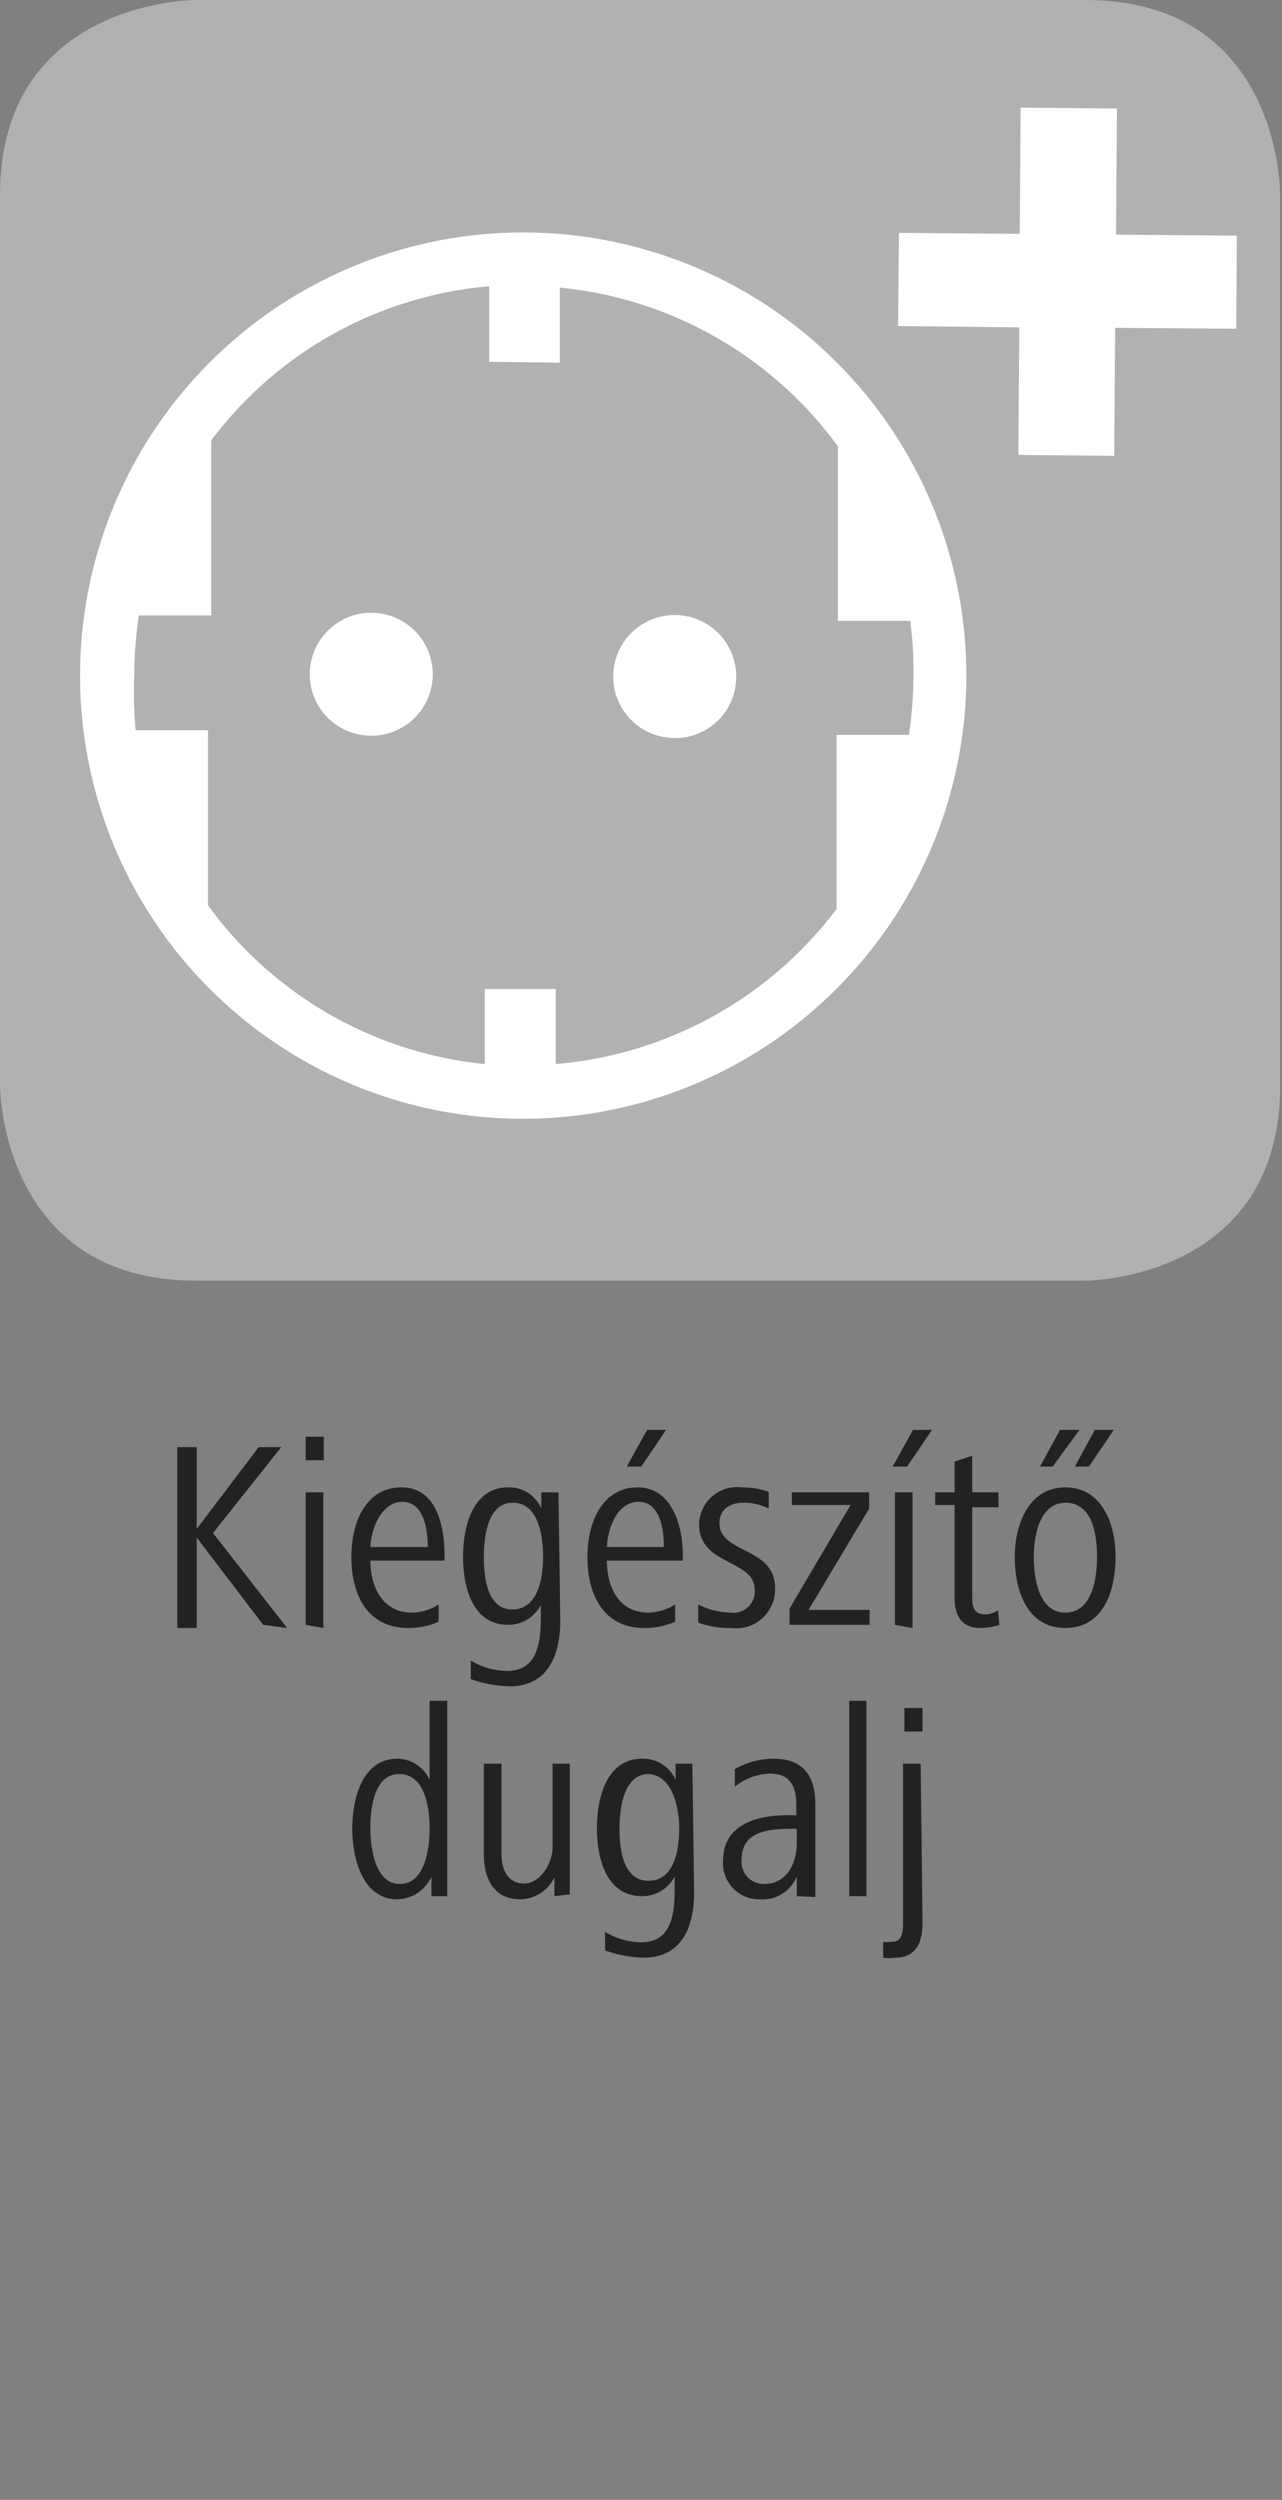
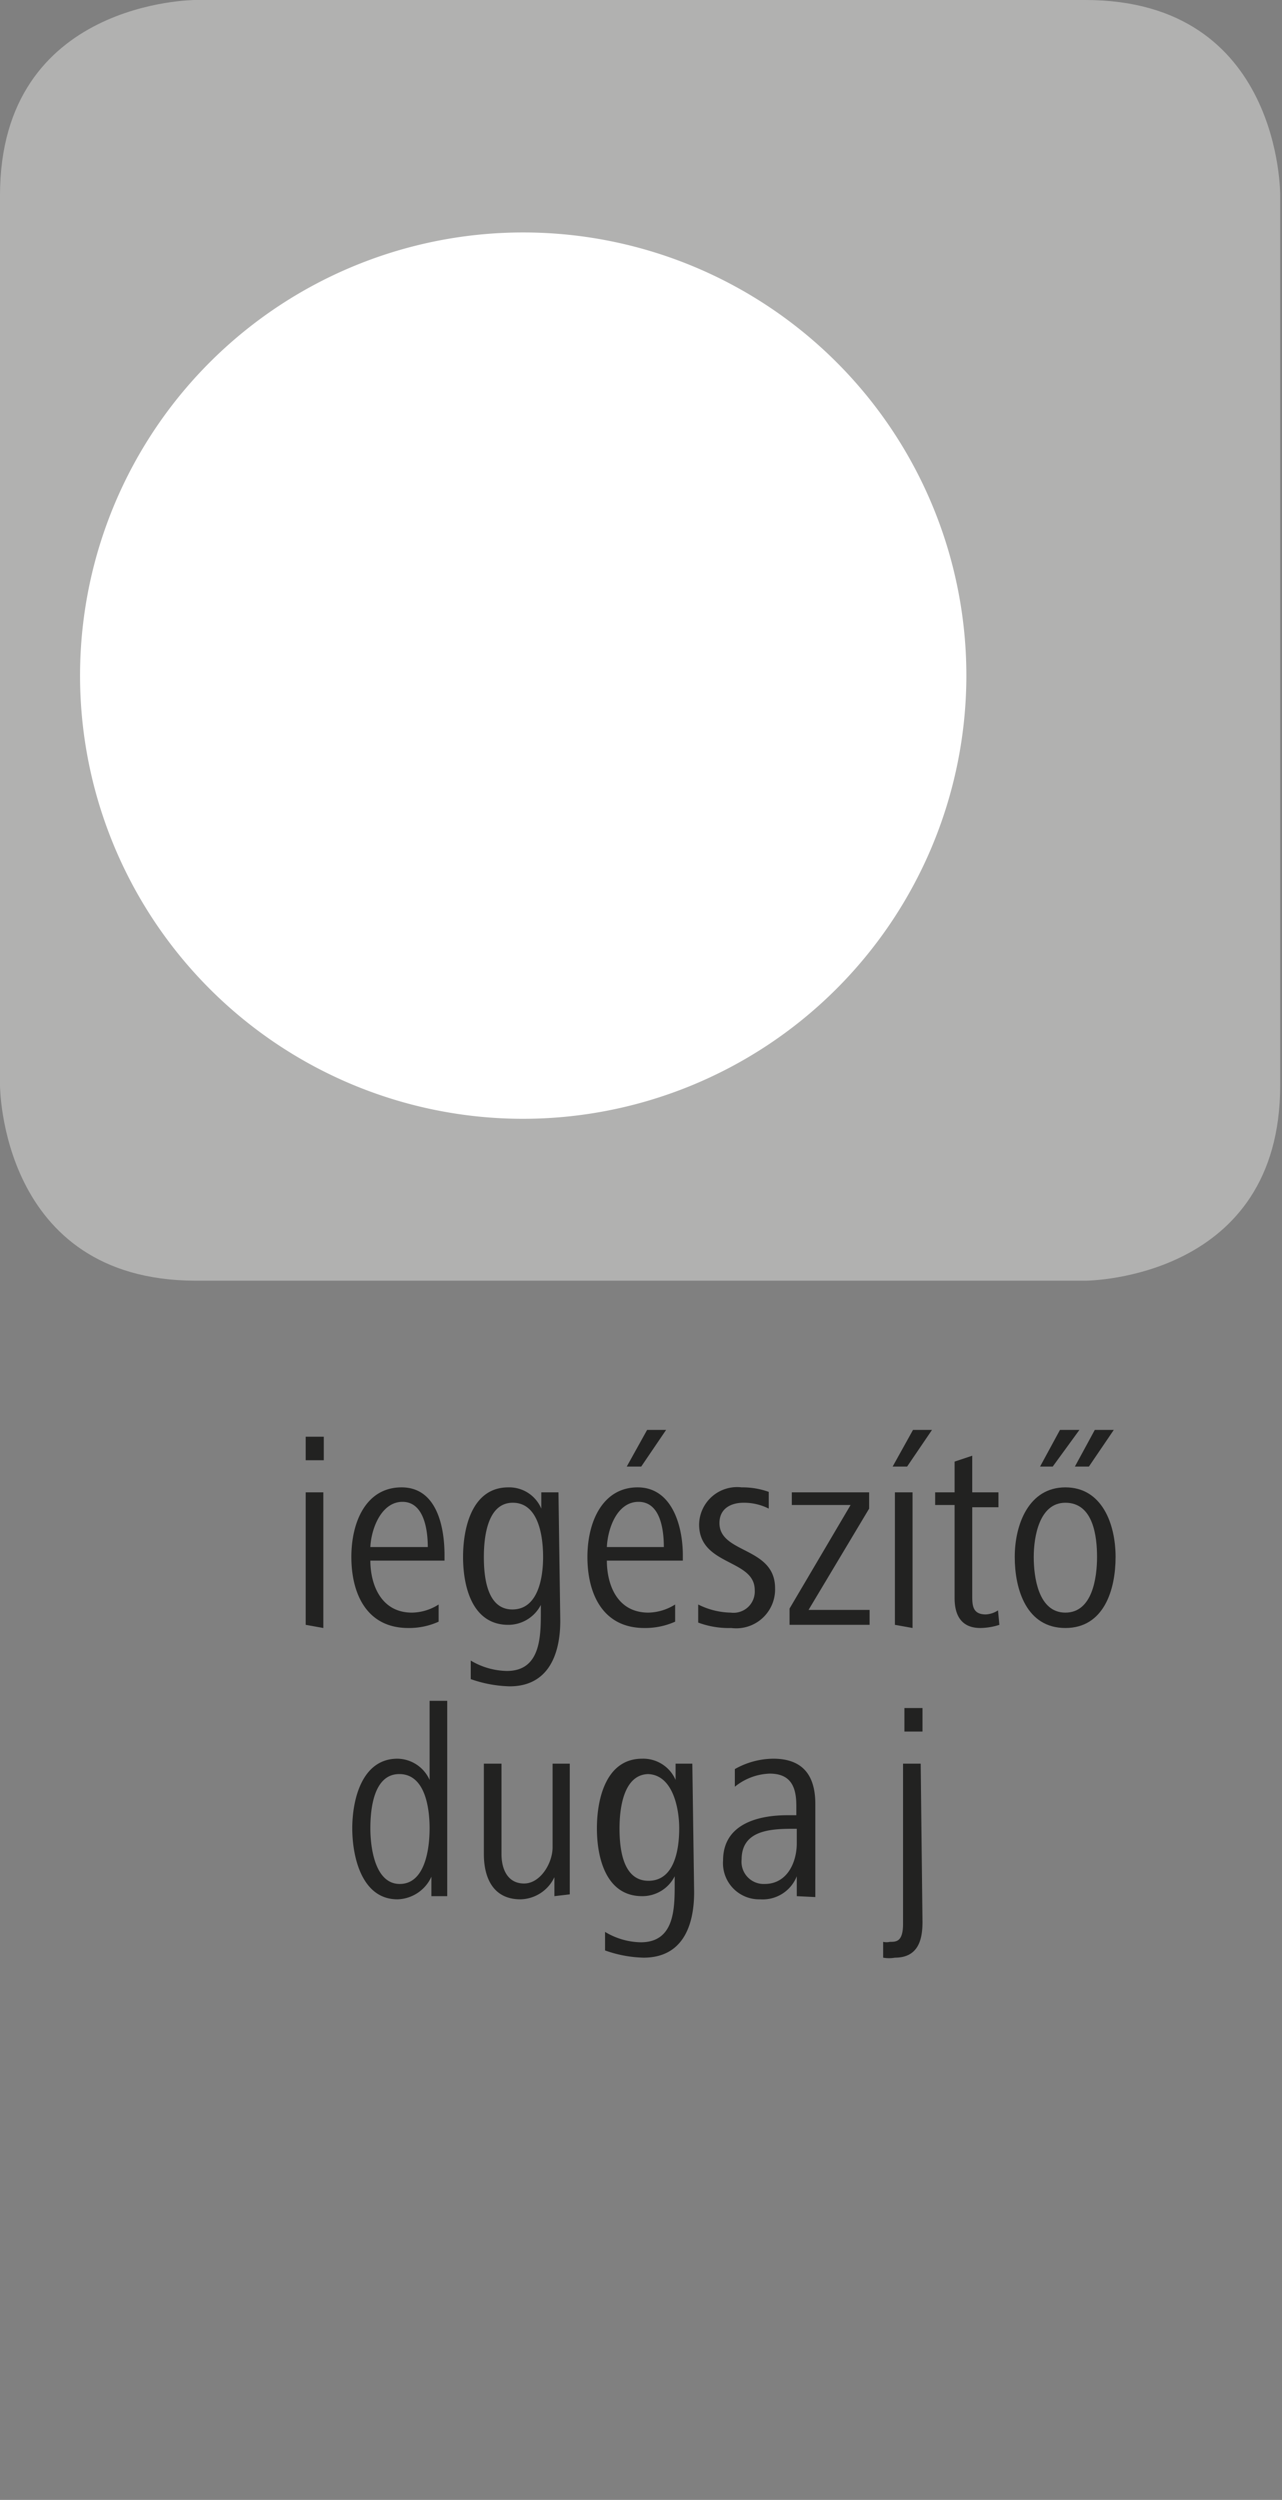
<svg xmlns="http://www.w3.org/2000/svg" id="Ebene_1" data-name="Ebene 1" viewBox="0 0 28.35 55.28">
  <rect x="0" y="0" width="28.35" height="55.28" fill="#808080" stroke="none" />
  <defs>
    <style>.cls-1{fill:#b1b1b0;}.cls-2{fill:#222221;}.cls-3{fill:#fff;}</style>
  </defs>
  <path class="cls-1" d="M24,0H4.32S0,0,0,4.32V24s0,4.31,4.32,4.32H24c.11,0,4.31-.06,4.31-4.32V4.32S28.35,0,24,0Z" />
-   <path class="cls-2" d="M5.82,35.93,4.35,34v2H3.92v-4h.43v1.81l1.37-1.81h.5l-1.51,1.9,1.64,2.1Z" />
  <path class="cls-2" d="M6.76,32.29v-.52h.4v.52Zm0,3.64V33h.39v3Z" />
  <path class="cls-2" d="M8.19,34.51c0,.52.23,1.15.92,1.15a1.12,1.12,0,0,0,.59-.18l0,.38a1.58,1.58,0,0,1-.67.14c-.93,0-1.26-.77-1.26-1.57s.34-1.54,1.11-1.54.95.85.95,1.5v.12Zm1.27-.3c0-.42-.1-1-.56-1s-.69.58-.71,1Z" />
  <path class="cls-2" d="M12.39,35.84c0,.77-.28,1.45-1.12,1.45a2.79,2.79,0,0,1-.86-.16l0-.41a1.61,1.61,0,0,0,.8.23c.74,0,.75-.75.75-1.29v-.17a.81.81,0,0,1-.72.44c-.79,0-1-.83-1-1.5s.21-1.54,1-1.54a.77.77,0,0,1,.73.47V33h.38Zm-1.05-2.61c-.57,0-.64.78-.64,1.2s.06,1.16.63,1.16.68-.7.68-1.16S11.91,33.23,11.34,33.23Z" />
  <path class="cls-2" d="M13.42,34.51c0,.52.22,1.15.92,1.15a1.15,1.15,0,0,0,.59-.18l0,.38a1.63,1.63,0,0,1-.68.14c-.93,0-1.26-.77-1.26-1.57s.35-1.54,1.11-1.54,1,.85,1,1.5v.12Zm1.26-.3c0-.42-.09-1-.56-1s-.68.58-.7,1Zm-.5-1.78h-.32l.45-.81h.42Z" />
  <path class="cls-2" d="M16.17,36a1.93,1.93,0,0,1-.73-.12l0-.4a1.66,1.66,0,0,0,.72.18.47.47,0,0,0,.53-.5c0-.69-1.23-.53-1.23-1.45a.84.84,0,0,1,.94-.82,1.72,1.72,0,0,1,.6.1l0,.37a1.21,1.21,0,0,0-.56-.13c-.25,0-.53.11-.53.45,0,.68,1.23.52,1.23,1.44A.86.86,0,0,1,16.17,36Z" />
  <path class="cls-2" d="M17.46,35.93v-.36l1.35-2.29h-1.3V33h1.71v.36L17.88,35.6h1.35v.33Z" />
  <path class="cls-2" d="M20.06,32.43h-.32l.45-.81h.42Zm-.27,3.5V33h.39v3Z" />
  <path class="cls-2" d="M22.1,35.93a1.42,1.42,0,0,1-.42.07c-.42,0-.57-.28-.57-.66V33.28h-.43V33h.43v-.68l.39-.13V33h.58v.33H21.5v1.94c0,.22,0,.43.3.43a.54.54,0,0,0,.27-.09Z" />
  <path class="cls-2" d="M23.56,36c-.86,0-1.12-.85-1.12-1.57s.31-1.54,1.12-1.54,1.11.81,1.11,1.54S24.41,36,23.56,36Zm0-2.77c-.58,0-.7.76-.7,1.2s.1,1.23.7,1.23.7-.78.7-1.23S24.18,33.23,23.56,33.23Zm-.28-.8H23l.44-.81h.43Zm.8,0h-.31l.44-.81h.42Z" />
  <path class="cls-2" d="M9.54,41.93l0-.43a.85.85,0,0,1-.75.5c-.79,0-1-.94-1-1.57s.21-1.54,1-1.54a.79.79,0,0,1,.71.47V37.61h.39v3.44c0,.33,0,.55,0,.88Zm-.71-2.7c-.57,0-.64.78-.64,1.2s.1,1.23.65,1.23.66-.75.66-1.23S9.39,39.23,8.83,39.23Z" />
  <path class="cls-2" d="M12.26,41.93v-.42a.85.85,0,0,1-.75.49c-.6,0-.81-.47-.81-1V39h.39v2c0,.34.14.65.5.65s.63-.45.63-.8V39h.38V41c0,.31,0,.59,0,.89Z" />
  <path class="cls-2" d="M15.35,41.84c0,.77-.27,1.45-1.12,1.45a2.72,2.72,0,0,1-.85-.16l0-.41a1.58,1.58,0,0,0,.79.23c.75,0,.75-.75.75-1.29v-.17a.8.8,0,0,1-.72.44c-.79,0-1-.83-1-1.5s.21-1.54,1-1.54a.78.78,0,0,1,.74.47V39h.37Zm-1-2.61c-.57,0-.65.78-.65,1.2s.06,1.16.64,1.16.68-.7.68-1.16S14.87,39.23,14.31,39.23Z" />
  <path class="cls-2" d="M17.62,41.93l0-.44a.81.81,0,0,1-.81.51.8.8,0,0,1-.82-.86c0-.81.78-1,1.42-1h.2v-.21c0-.4-.11-.71-.59-.71a1.29,1.29,0,0,0-.77.29l0-.39a1.75,1.75,0,0,1,.85-.23c.67,0,.93.39.93,1v1.41c0,.24,0,.44,0,.65Zm0-1.49h-.1c-.52,0-1.12.05-1.12.68a.49.49,0,0,0,.51.54c.5,0,.71-.48.71-.9Z" />
-   <path class="cls-2" d="M18.78,41.93V37.61h.38v4.32Z" />
  <path class="cls-2" d="M20.4,42.5c0,.37-.08.79-.61.79a.74.74,0,0,1-.26,0l0-.35a.34.34,0,0,0,.15,0c.14,0,.29,0,.29-.4V39h.39ZM20,38.29v-.52h.4v.52Z" />
  <path class="cls-3" d="M11.5,24.74A9.8,9.8,0,1,1,21.37,15,9.81,9.81,0,0,1,11.5,24.74Z" />
-   <polygon class="cls-3" points="24.64 10.08 22.52 10.06 22.54 7.24 19.86 7.21 19.88 5.15 22.55 5.17 22.57 2.38 24.7 2.4 24.68 5.19 27.35 5.21 27.34 7.27 24.66 7.25 24.64 10.08" />
-   <path class="cls-1" d="M20.13,13.73l-1.6,0,0-3.86a8.65,8.65,0,0,0-6.15-3.51l0,1.66L10.82,8V6.33A8.61,8.61,0,0,0,4.67,9.74l0,3.87-1.6,0a9.08,9.08,0,0,0-.1,1.28A9,9,0,0,0,3,16.15h1.6l0,3.87a8.63,8.63,0,0,0,6.12,3.51V21.87l1.57,0v1.66a8.69,8.69,0,0,0,6.21-3.43l0-3.85h1.6a9,9,0,0,0,.1-1.28A8.84,8.84,0,0,0,20.13,13.73Z" />
  <path class="cls-3" d="M8.2,16.27a1.36,1.36,0,0,0,1.37-1.35A1.36,1.36,0,1,0,8.2,16.27Z" />
-   <path class="cls-3" d="M14.91,16.32A1.36,1.36,0,1,1,16.28,15,1.35,1.35,0,0,1,14.91,16.32Z" />
</svg>